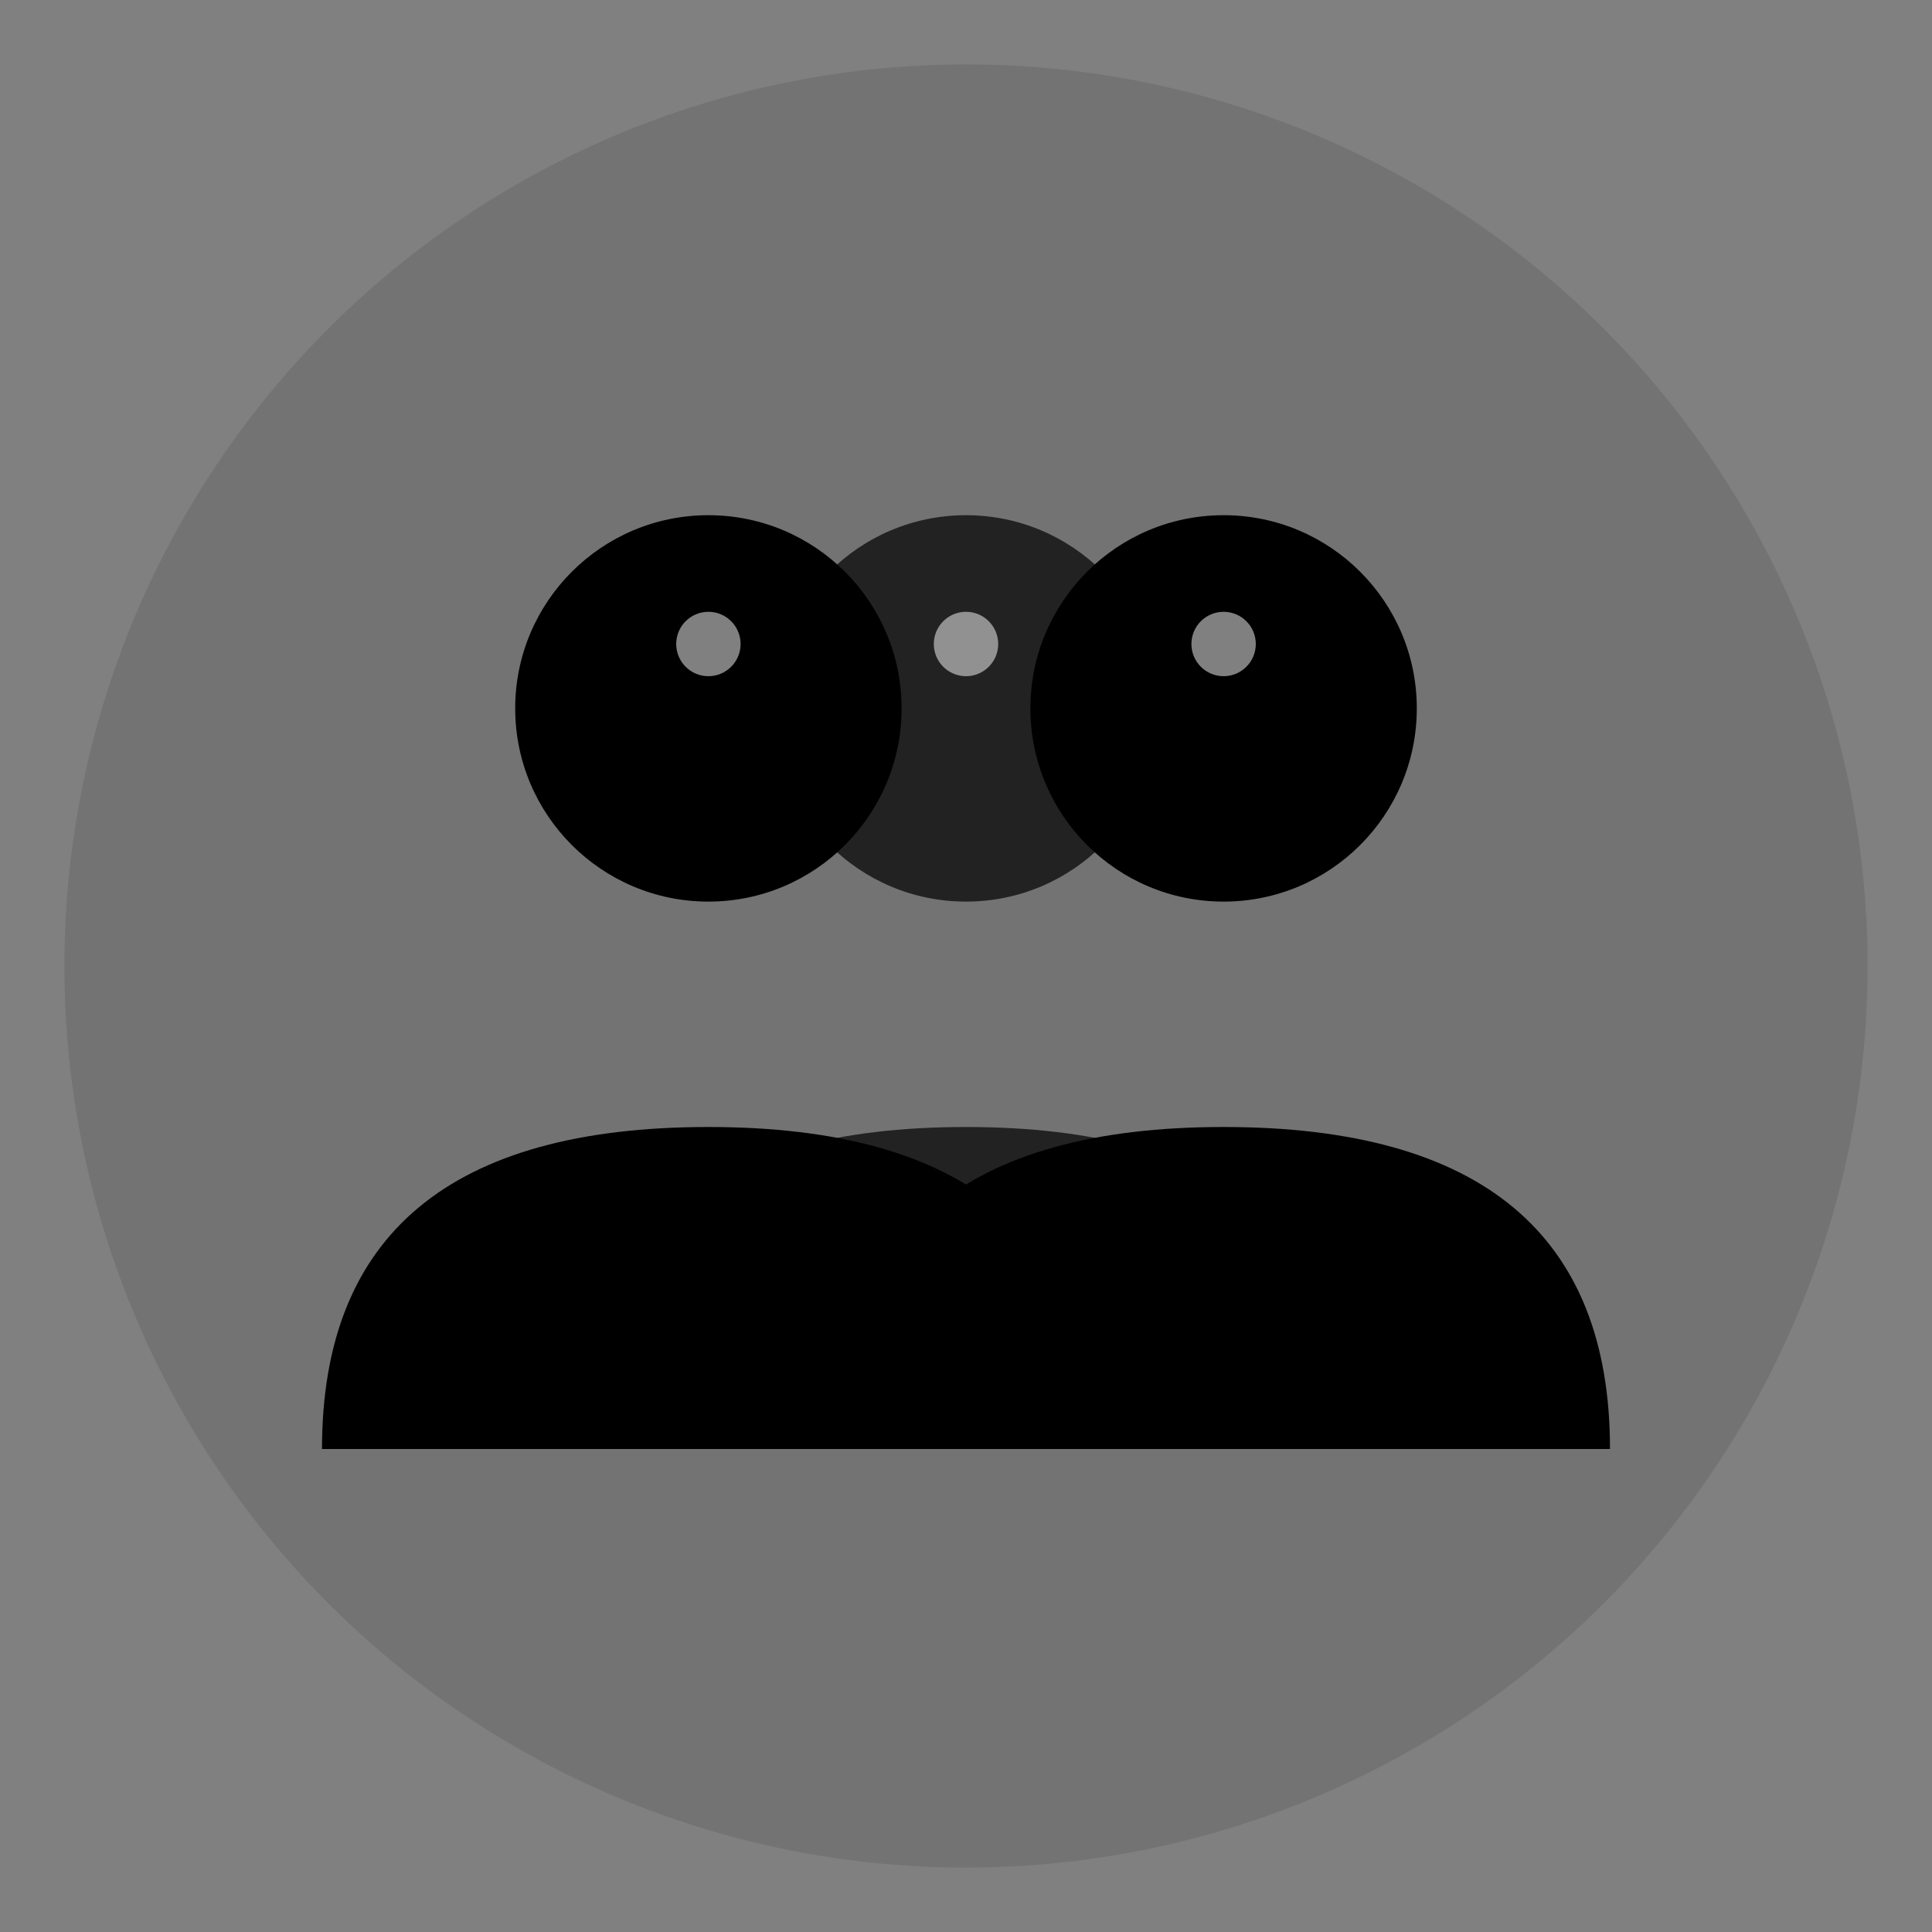
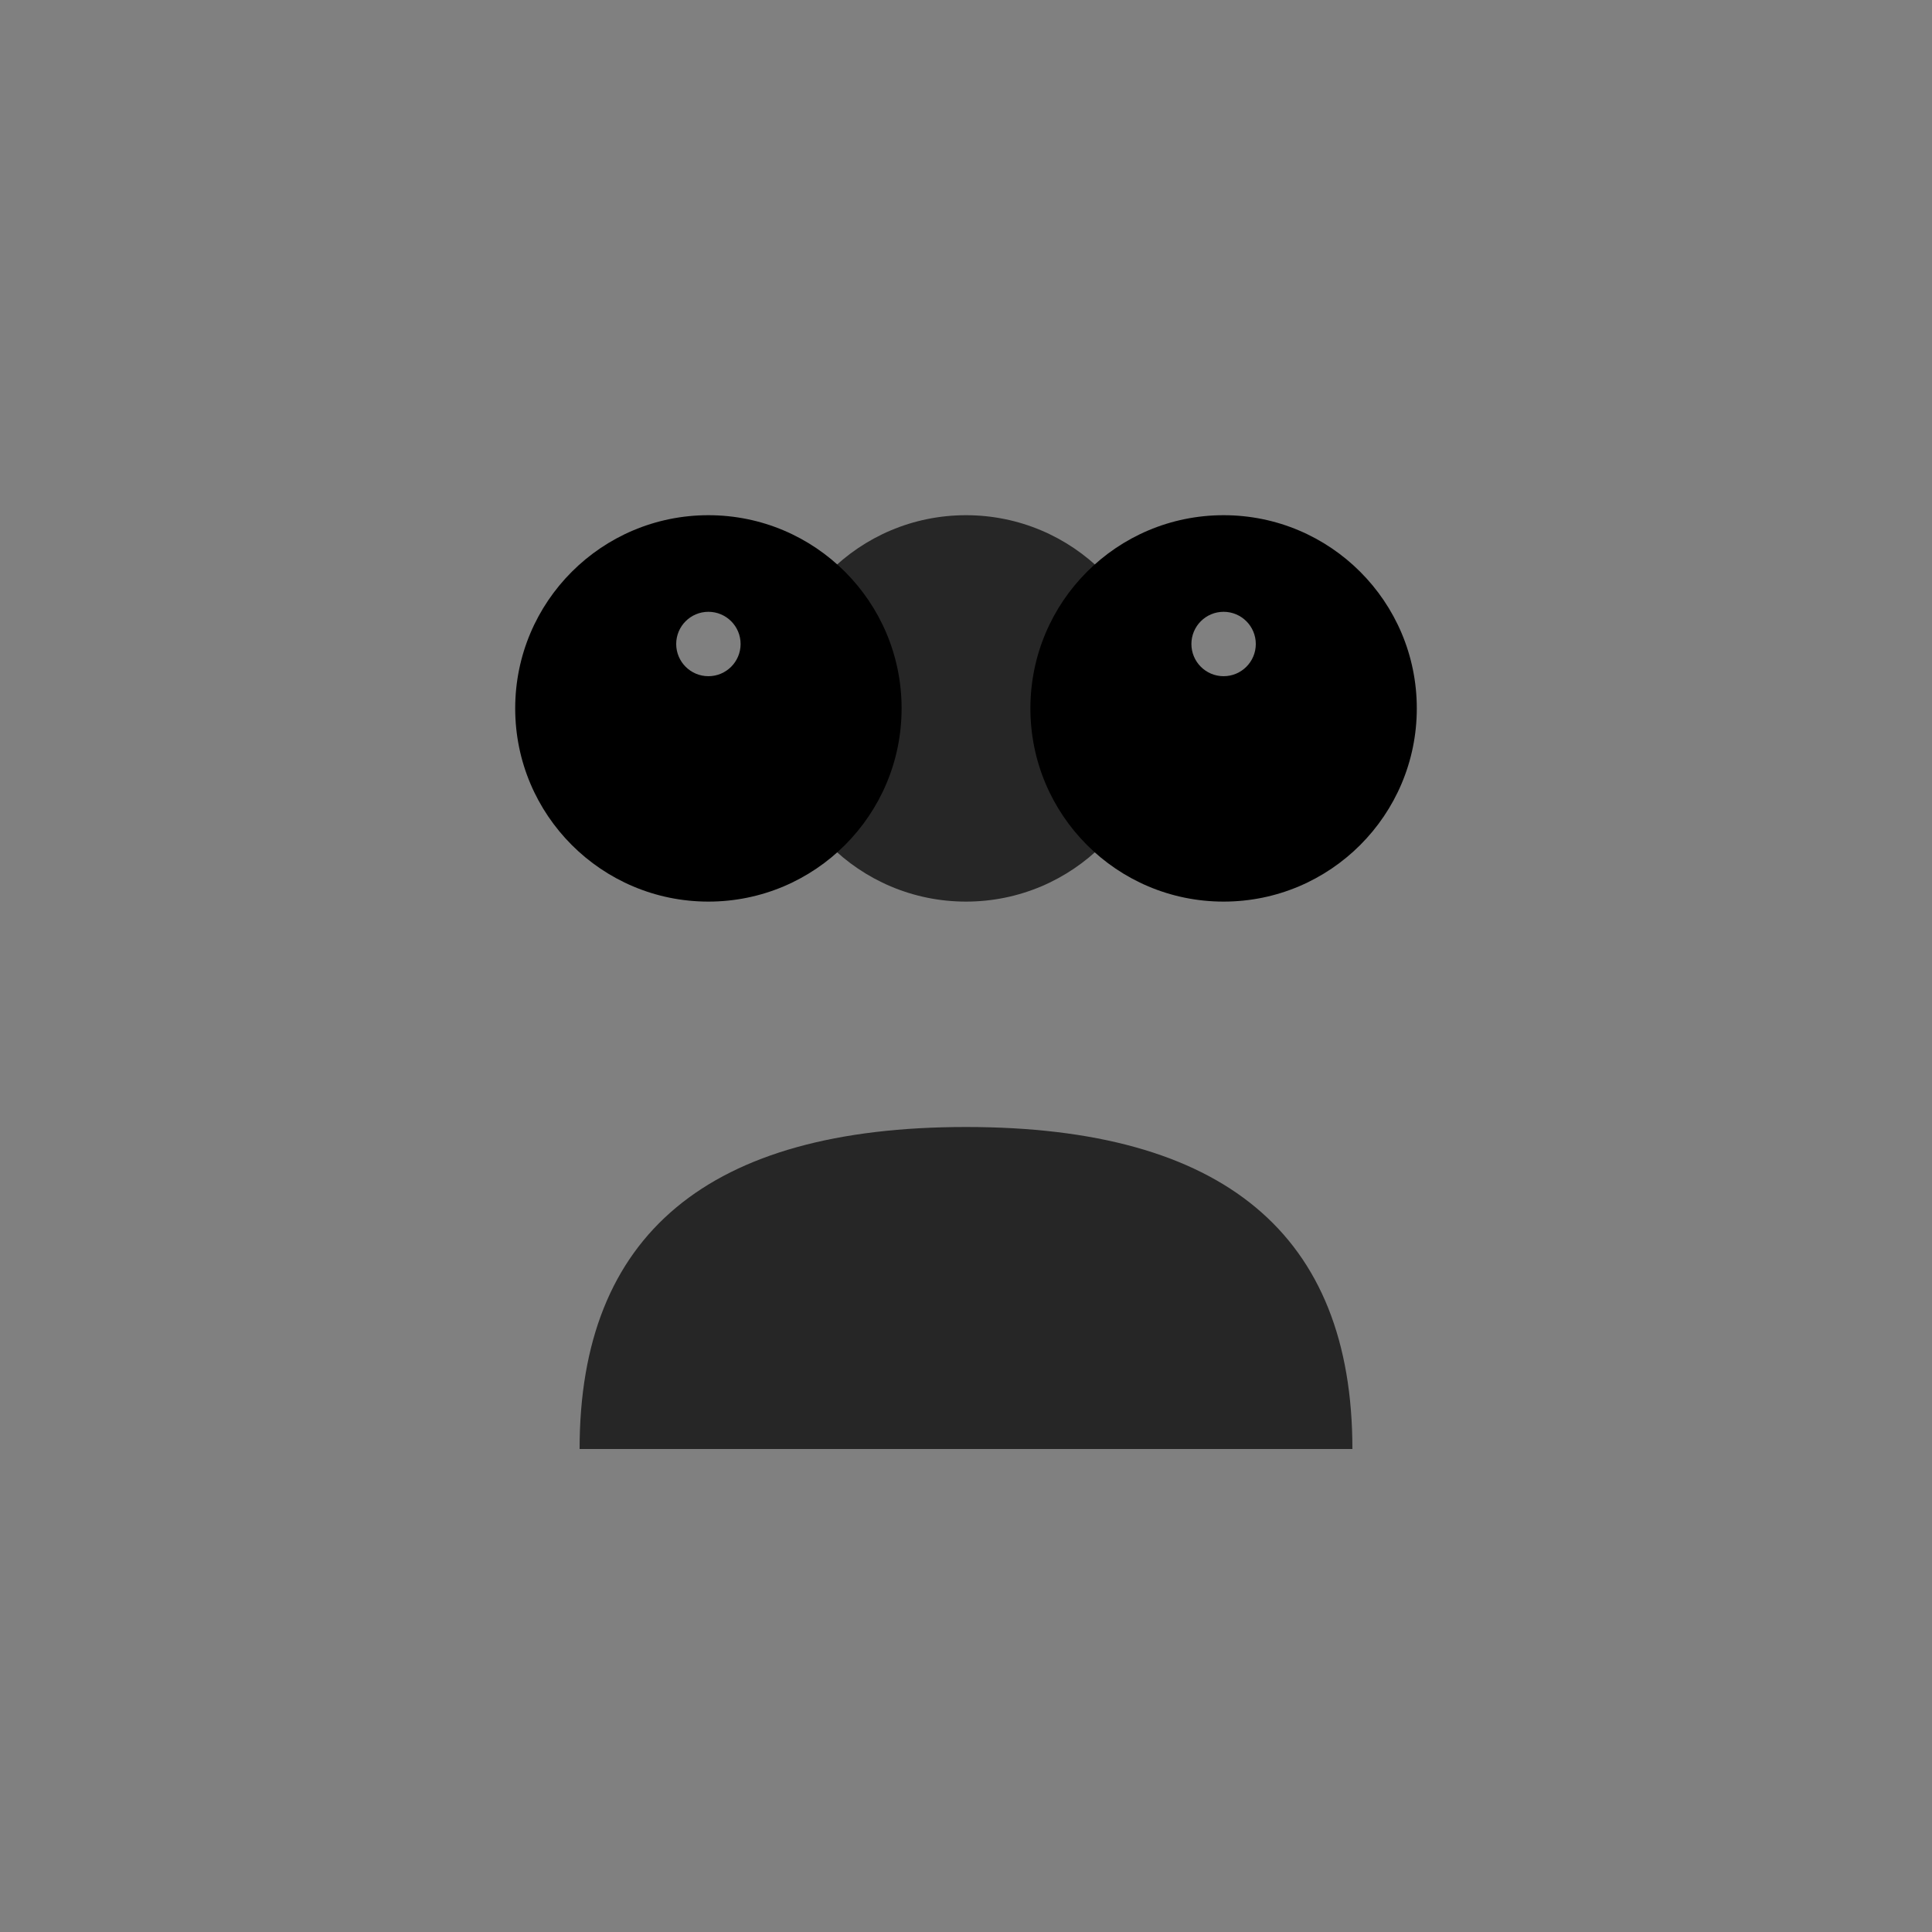
<svg xmlns="http://www.w3.org/2000/svg" width="60" height="60" viewBox="0 0 60 60" fill="none">
  <rect x="0" y="0" width="60" height="60" fill="#808080" stroke="none" />
-   <circle cx="30" cy="30" r="28" fill="currentColor" opacity="0.1" />
  <circle cx="22" cy="22" r="6" fill="currentColor" />
-   <path d="M10 45 Q10 35, 22 35 Q34 35, 34 45 L10 45 Z" fill="currentColor" />
  <circle cx="38" cy="22" r="6" fill="currentColor" />
-   <path d="M26 45 Q26 35, 38 35 Q50 35, 50 45 L26 45 Z" fill="currentColor" />
  <circle cx="30" cy="22" r="6" fill="currentColor" opacity="0.7" />
  <path d="M18 45 Q18 35, 30 35 Q42 35, 42 45 L18 45 Z" fill="currentColor" opacity="0.7" />
  <circle cx="22" cy="20" r="1" fill="#fff" opacity="0.5" />
  <circle cx="38" cy="20" r="1" fill="#fff" opacity="0.5" />
-   <circle cx="30" cy="20" r="1" fill="#fff" opacity="0.5" />
</svg>